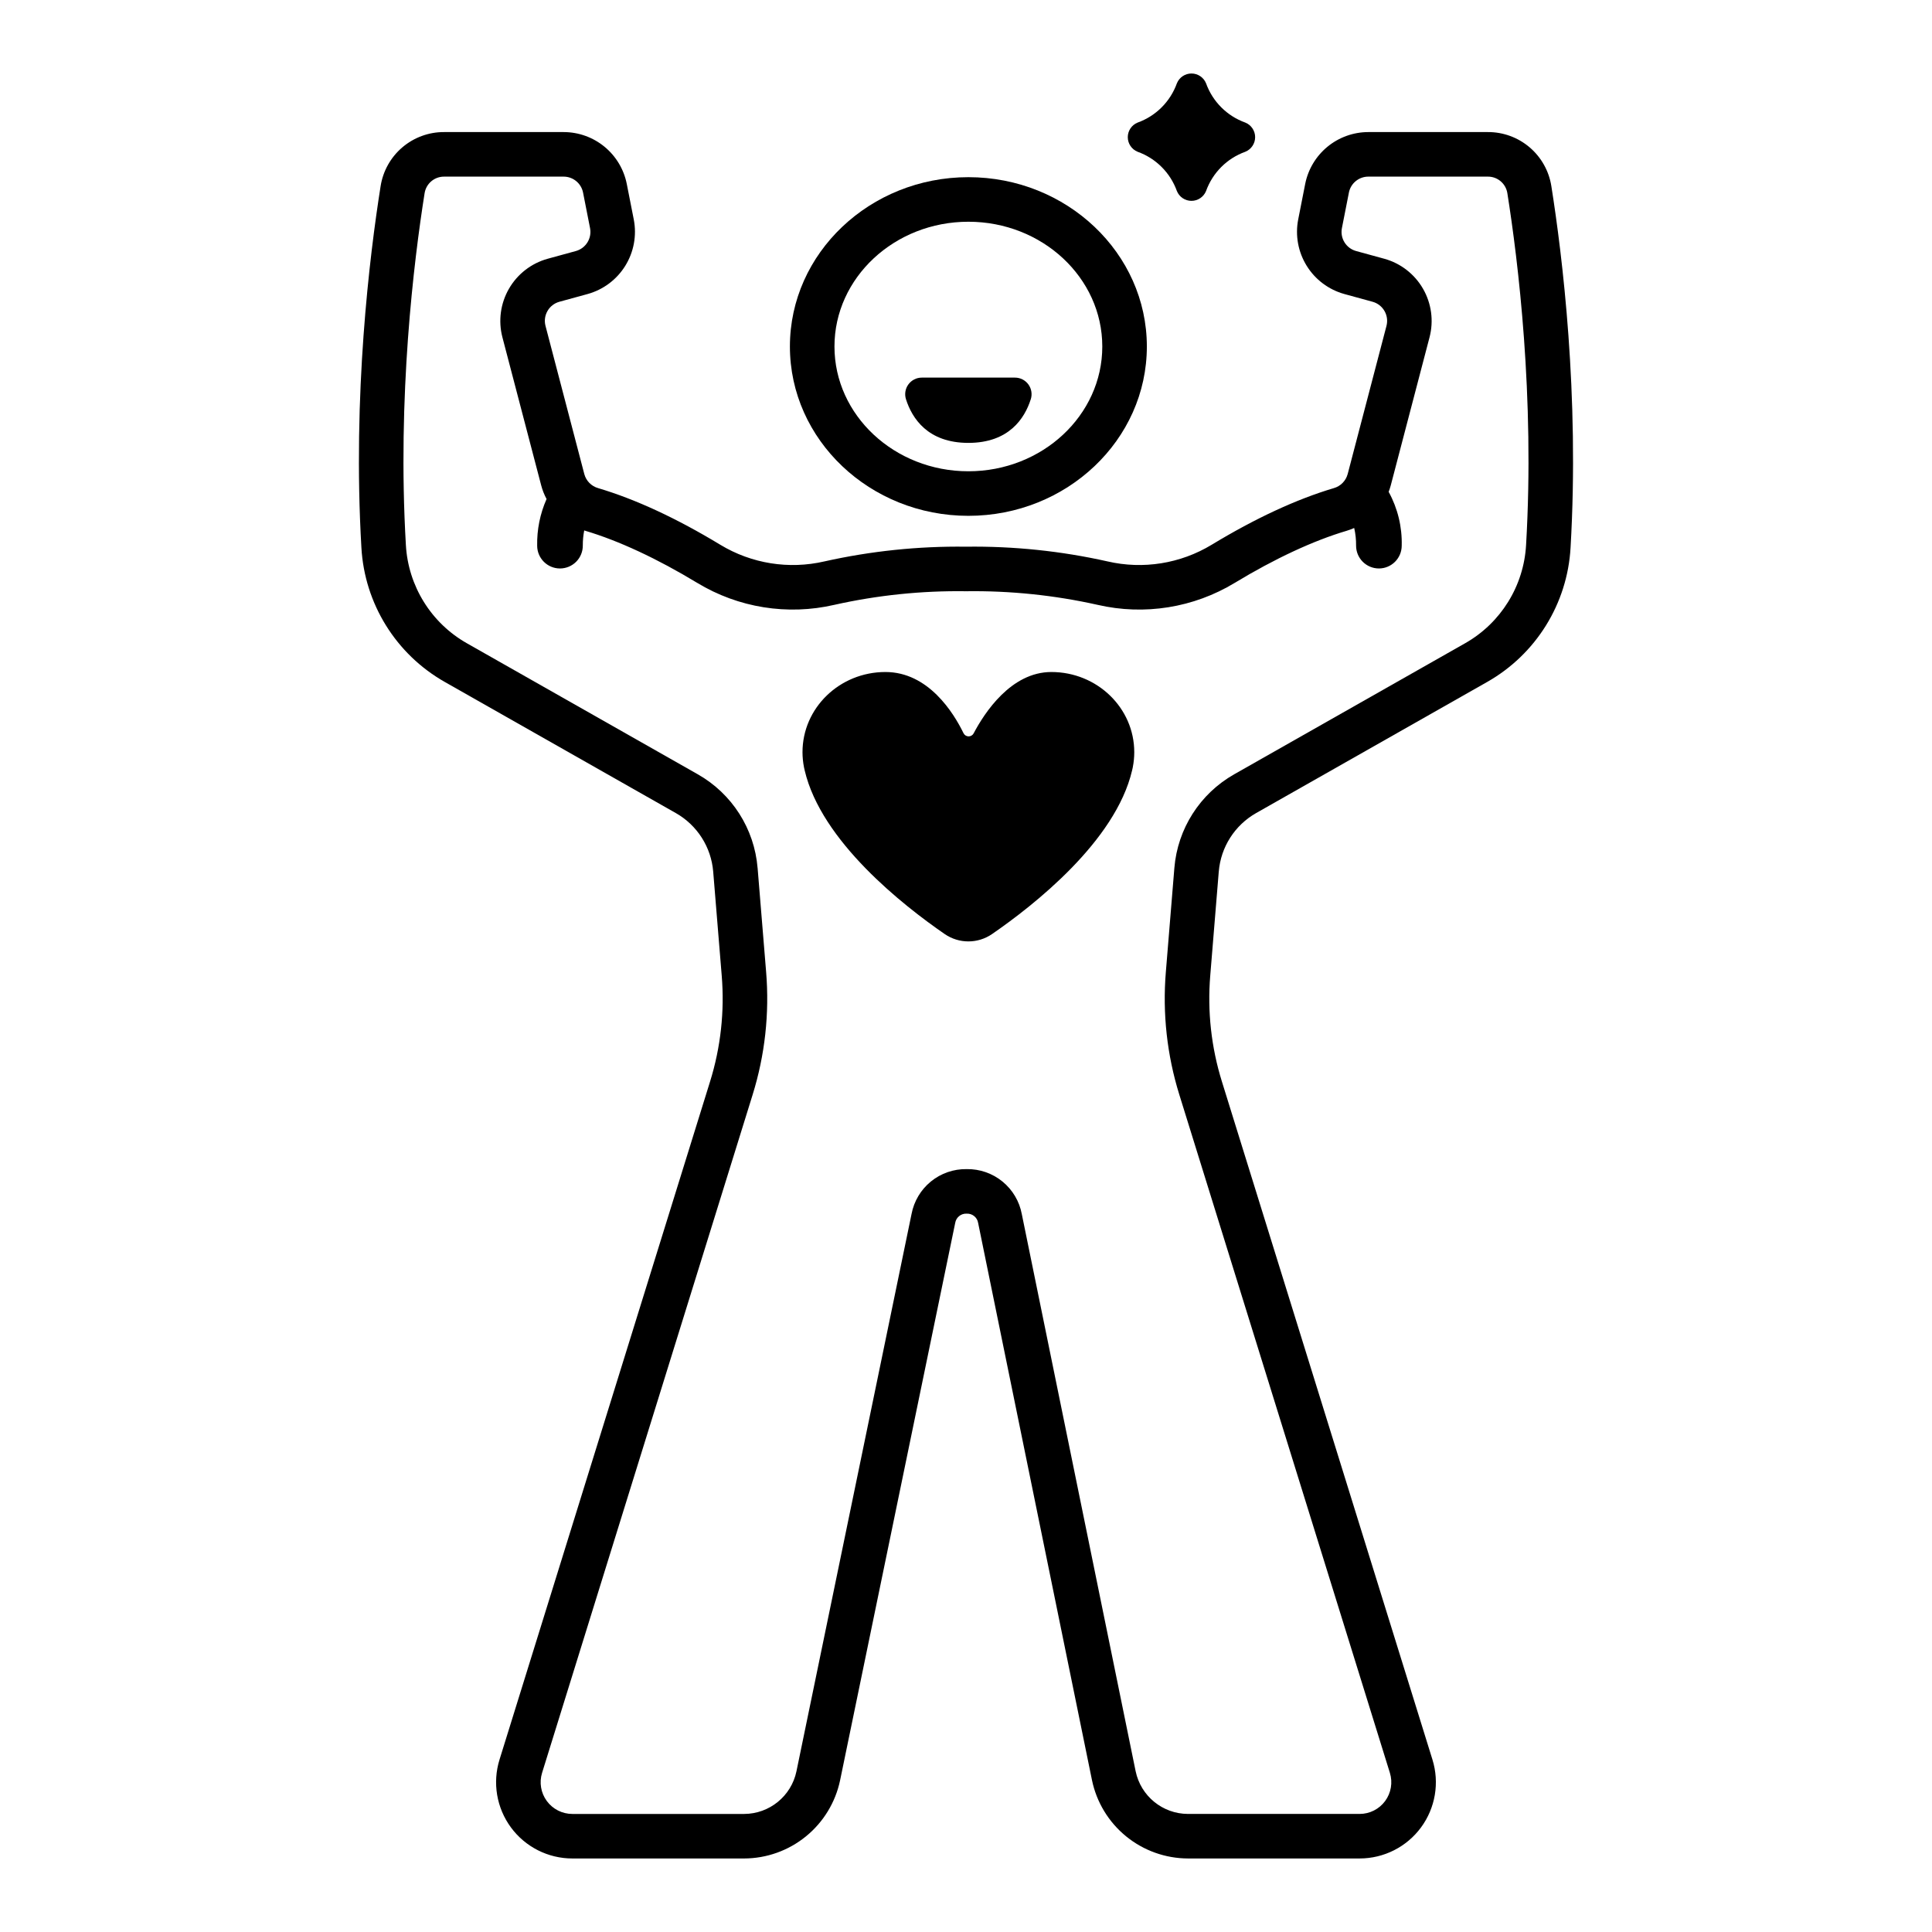
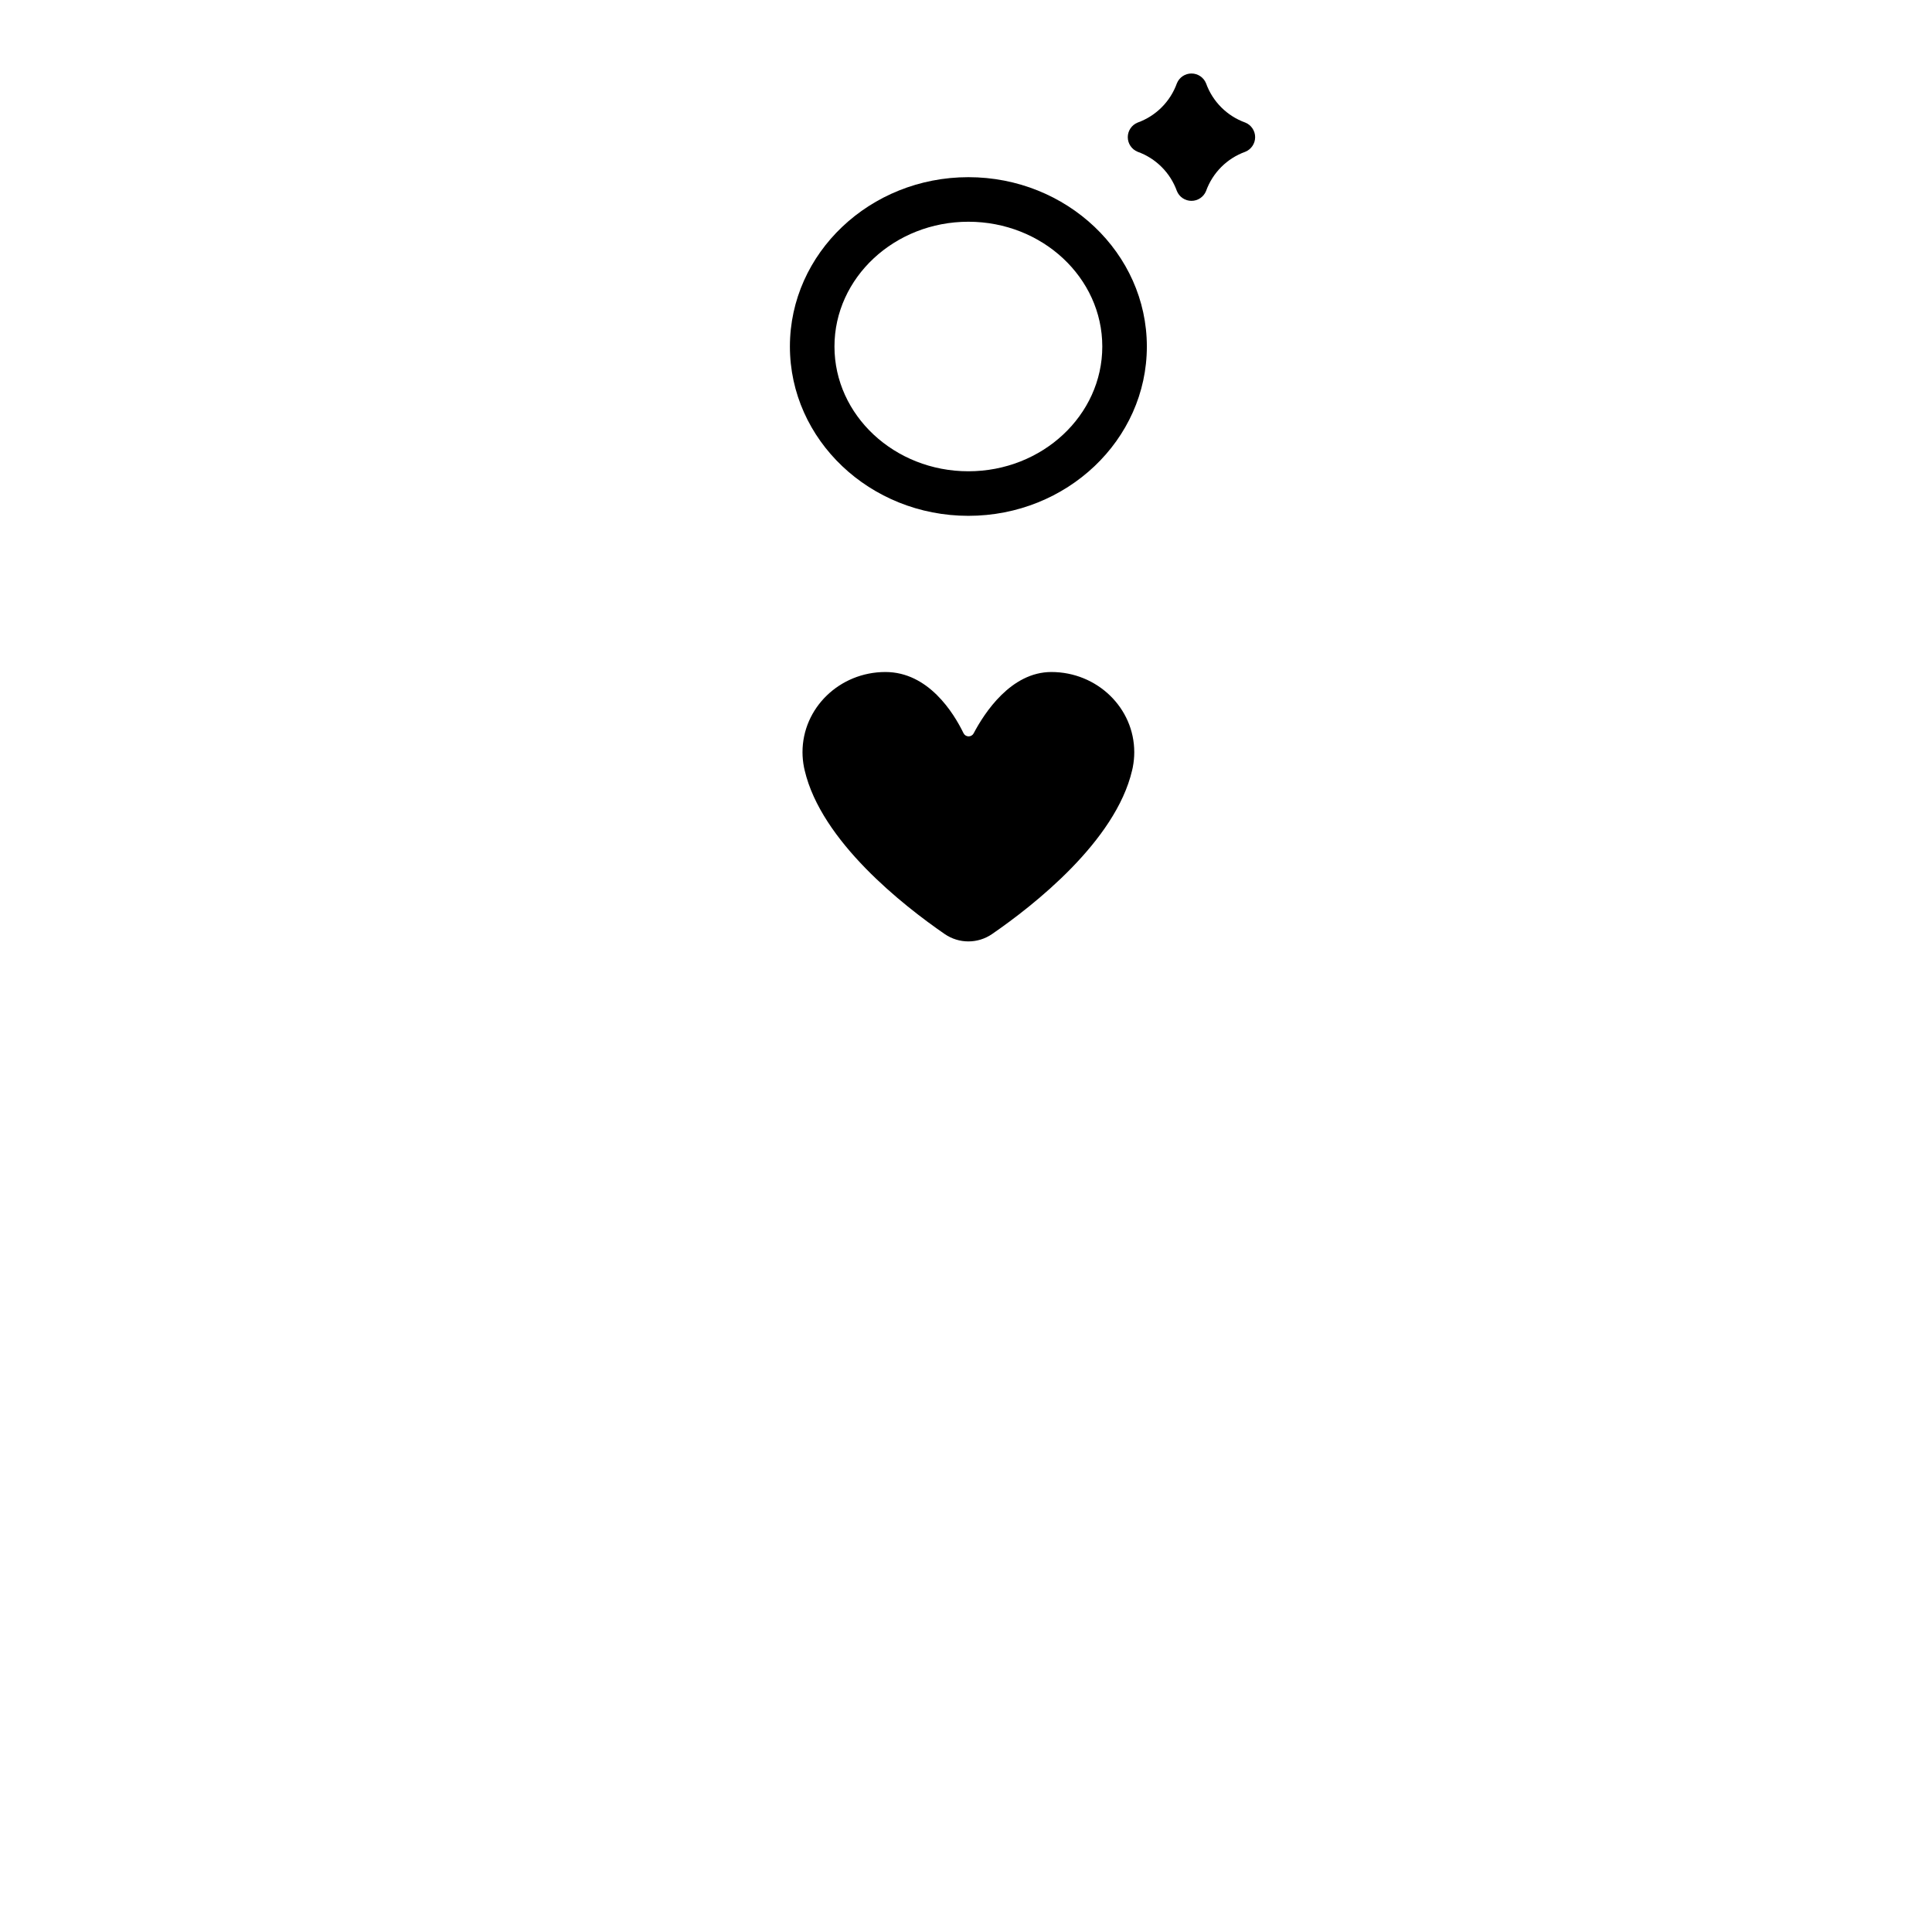
<svg xmlns="http://www.w3.org/2000/svg" fill="#000000" width="800px" height="800px" version="1.1" viewBox="144 144 512 512">
  <g>
-     <path d="m555.13 193.36c-0.621-4.012-2.664-7.668-5.754-10.305-3.086-2.633-7.019-4.074-11.078-4.055h-31.688c-3.945 0.008-7.769 1.379-10.82 3.887-3.047 2.508-5.137 5.996-5.902 9.867l-1.855 9.43c-0.816 4.223-0.012 8.598 2.254 12.254 2.262 3.656 5.82 6.324 9.965 7.477l7.5 2.055c2.762 0.766 4.398 3.602 3.684 6.375l-10.289 39.293-0.004 0.004c-0.484 1.801-1.883 3.215-3.68 3.719-9.883 2.934-20.773 7.984-32.363 15.008-8.273 5.008-18.18 6.59-27.602 4.406-12.305-2.758-24.891-4.066-37.5-3.898-12.609-0.164-25.195 1.145-37.504 3.898-9.422 2.184-19.328 0.602-27.602-4.406-11.59-7.023-22.477-12.07-32.363-15.008-1.797-0.504-3.195-1.918-3.68-3.723l-10.289-39.293c-0.719-2.773 0.918-5.609 3.68-6.375l7.5-2.055c4.144-1.152 7.699-3.82 9.965-7.477s3.07-8.031 2.254-12.254l-1.855-9.43c-0.766-3.871-2.852-7.359-5.902-9.867-3.047-2.508-6.871-3.879-10.82-3.887h-31.688c-4.059-0.02-7.988 1.422-11.078 4.055-3.09 2.637-5.129 6.293-5.754 10.305-2.914 18.375-7.449 55.246-5.086 95.75 0.832 14.879 9.176 28.309 22.148 35.645l61.168 34.711c5.672 3.215 9.383 9.027 9.914 15.523l2.258 27.555c0.785 9.477-0.266 19.016-3.094 28.098l-55.789 179.67c-1.906 6.137-0.781 12.809 3.027 17.98s9.852 8.223 16.273 8.223h45.52c5.973-0.016 11.754-2.086 16.383-5.856 4.629-3.769 7.824-9.016 9.051-14.859l30.5-147.69c0.227-1.484 1.543-2.559 3.043-2.481h0.004c1.5-0.074 2.816 1 3.039 2.484l30.164 147.63c1.211 5.856 4.402 11.117 9.035 14.898s10.426 5.856 16.406 5.871h45.488c6.422 0 12.461-3.051 16.27-8.223 3.809-5.172 4.934-11.844 3.027-17.98l-55.789-179.67c-2.828-9.082-3.879-18.621-3.094-28.098l2.258-27.555h0.004c0.527-6.496 4.242-12.309 9.91-15.523l61.168-34.711c12.973-7.336 21.316-20.766 22.148-35.645 2.363-40.504-2.172-77.375-5.086-95.75zm-6.703 95.062c-0.605 10.879-6.703 20.699-16.184 26.062l-61.168 34.711c-9.07 5.141-15.008 14.438-15.855 24.828l-2.258 27.555c-0.91 10.984 0.305 22.039 3.582 32.562l55.789 179.68c0.793 2.551 0.324 5.324-1.258 7.473-1.582 2.148-4.094 3.418-6.766 3.418h-45.484c-6.723-0.016-12.508-4.742-13.871-11.324l-30.164-147.63c-0.633-3.391-2.445-6.449-5.117-8.633s-6.031-3.352-9.48-3.297h-0.016c-3.449-0.059-6.805 1.102-9.48 3.281-2.672 2.176-4.488 5.231-5.129 8.617l-30.5 147.69v0.004c-1.375 6.566-7.156 11.273-13.867 11.297h-45.52c-2.672 0-5.184-1.27-6.766-3.422-1.582-2.148-2.051-4.922-1.258-7.473l55.789-179.68c3.277-10.52 4.496-21.578 3.586-32.562l-2.258-27.555-0.004 0.004c-0.848-10.395-6.781-19.691-15.852-24.832l-61.168-34.711c-9.484-5.363-15.582-15.188-16.188-26.062-2.301-39.395 2.121-75.312 4.961-93.215 0.398-2.543 2.594-4.414 5.168-4.398h31.688c2.5 0.004 4.652 1.773 5.137 4.223l1.855 9.43v0.004c0.52 2.688-1.113 5.328-3.754 6.059l-7.5 2.055c-4.316 1.199-7.992 4.047-10.234 7.93-2.242 3.883-2.871 8.488-1.75 12.828l10.289 39.293c0.332 1.258 0.812 2.473 1.426 3.617-1.723 3.894-2.574 8.117-2.492 12.375 0.012 3.332 2.715 6.027 6.047 6.027h0.02c1.605-0.004 3.141-0.648 4.273-1.785 1.129-1.137 1.762-2.68 1.754-4.281-0.008-1.348 0.117-2.695 0.375-4.016 0.113 0.035 0.223 0.078 0.336 0.113 8.793 2.609 19.031 7.379 29.605 13.785h0.004c10.891 6.602 23.93 8.691 36.34 5.824 11.434-2.559 23.133-3.769 34.852-3.606l0.062-0.039v0.039h0.004c11.719-0.16 23.414 1.047 34.852 3.606 12.41 2.867 25.449 0.777 36.34-5.824 10.574-6.406 20.812-11.176 29.605-13.785 0.695-0.211 1.383-0.461 2.051-0.758 0.352 1.527 0.52 3.09 0.5 4.66-0.004 1.605 0.629 3.144 1.762 4.285 1.133 1.137 2.668 1.777 4.273 1.781h0.012c3.332 0 6.035-2.695 6.047-6.027 0.133-4.981-1.062-9.91-3.461-14.281 0.215-0.559 0.402-1.129 0.559-1.711l10.289-39.293c1.121-4.34 0.492-8.945-1.75-12.828-2.238-3.883-5.914-6.731-10.234-7.93l-7.5-2.055c-2.641-0.73-4.273-3.371-3.754-6.059l1.855-9.43h-0.004c0.488-2.453 2.641-4.223 5.141-4.227h31.688c2.574-0.016 4.773 1.855 5.168 4.398 2.84 17.902 7.262 53.82 4.961 93.215z" />
    <path d="m400.63 280.7c26.078 0 47.297-20.129 47.297-44.871 0-24.746-21.219-44.875-47.297-44.875s-47.297 20.129-47.297 44.871c0 24.746 21.219 44.875 47.297 44.875zm0-77.938c19.57 0 35.488 14.832 35.488 33.066 0 18.23-15.918 33.066-35.488 33.066-19.57 0-35.488-14.832-35.488-33.066s15.922-33.066 35.488-33.066z" />
-     <path d="m400.63 261.37c10.77 0 14.926-6.519 16.531-11.551h0.004c0.43-1.336 0.195-2.801-0.629-3.938-0.828-1.133-2.148-1.809-3.551-1.809h-24.707c-1.406 0-2.723 0.676-3.551 1.809-0.828 1.137-1.059 2.602-0.629 3.938 1.605 5.031 5.766 11.551 16.531 11.551z" />
    <path d="m445.48 184.22c4.848 1.738 8.664 5.555 10.406 10.402 0.637 1.574 2.164 2.606 3.863 2.606 1.699 0 3.231-1.031 3.867-2.606 1.742-4.848 5.555-8.664 10.402-10.402 1.574-0.641 2.606-2.168 2.606-3.867s-1.031-3.231-2.606-3.867c-4.848-1.742-8.66-5.555-10.402-10.402-0.637-1.574-2.168-2.606-3.867-2.606-1.699 0-3.227 1.031-3.863 2.606-1.742 4.848-5.559 8.664-10.406 10.402-1.574 0.637-2.606 2.168-2.606 3.867s1.031 3.227 2.606 3.867z" />
    <path d="m422.62 322.09c-10.719 0-17.762 10.879-20.59 16.25h0.004c-0.266 0.504-0.793 0.816-1.363 0.809-0.57-0.012-1.086-0.34-1.332-0.855-2.625-5.387-9.309-16.203-20.695-16.203-12.133 0-21.973 9.516-21.973 21.254 0.004 1.324 0.133 2.641 0.387 3.941l-0.004 0.004c0.012 0.051 0.137 0.629 0.195 0.867 4.402 18.816 26.176 35.848 37.105 43.375l-0.004-0.004c3.781 2.609 8.785 2.609 12.566 0 10.93-7.527 32.707-24.559 37.105-43.375 0.059-0.234 0.184-0.812 0.195-0.867l-0.004-0.004-0.004 0.004c0.254-1.301 0.383-2.617 0.383-3.941 0-11.738-9.836-21.254-21.973-21.254z" />
  </g>
</svg>